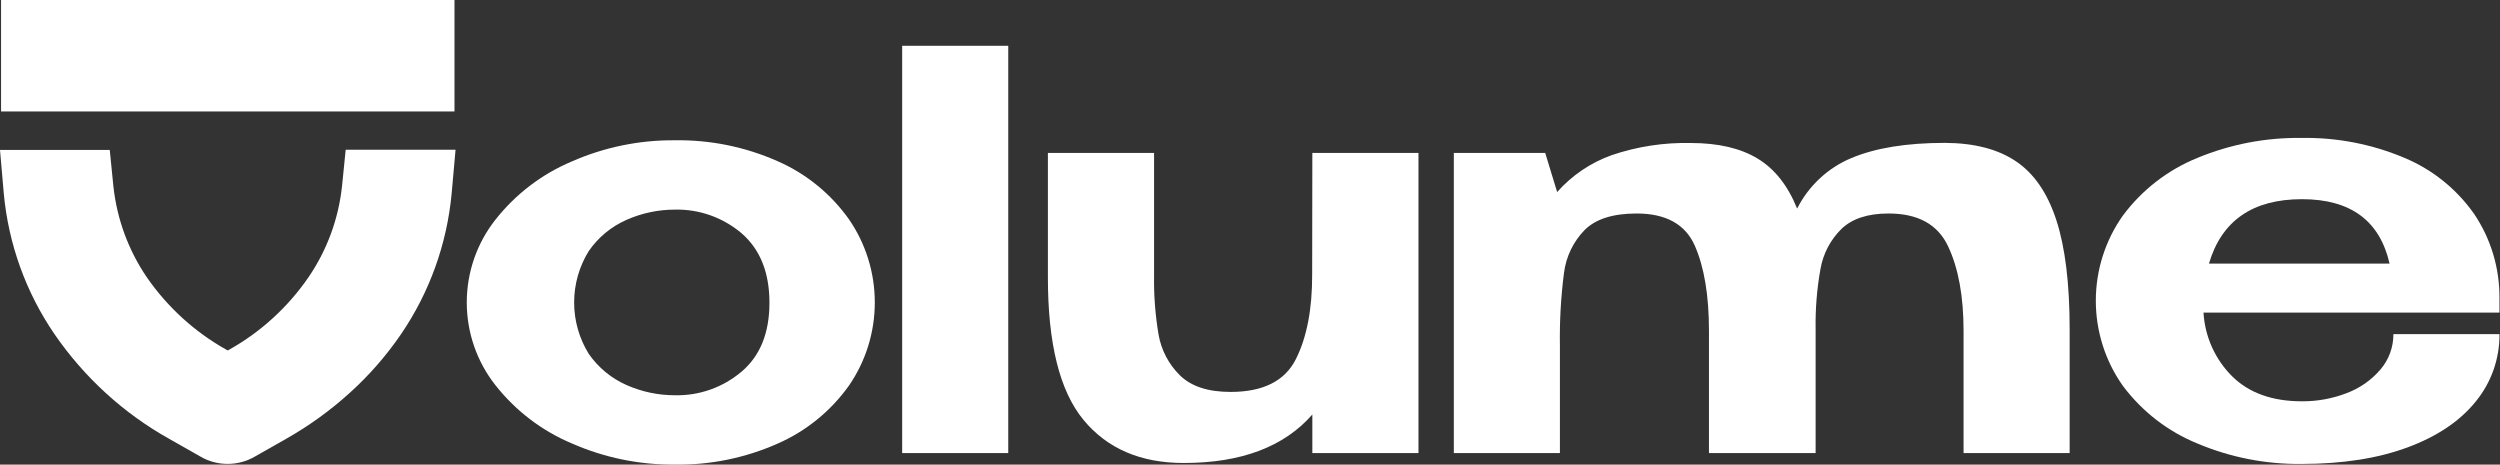
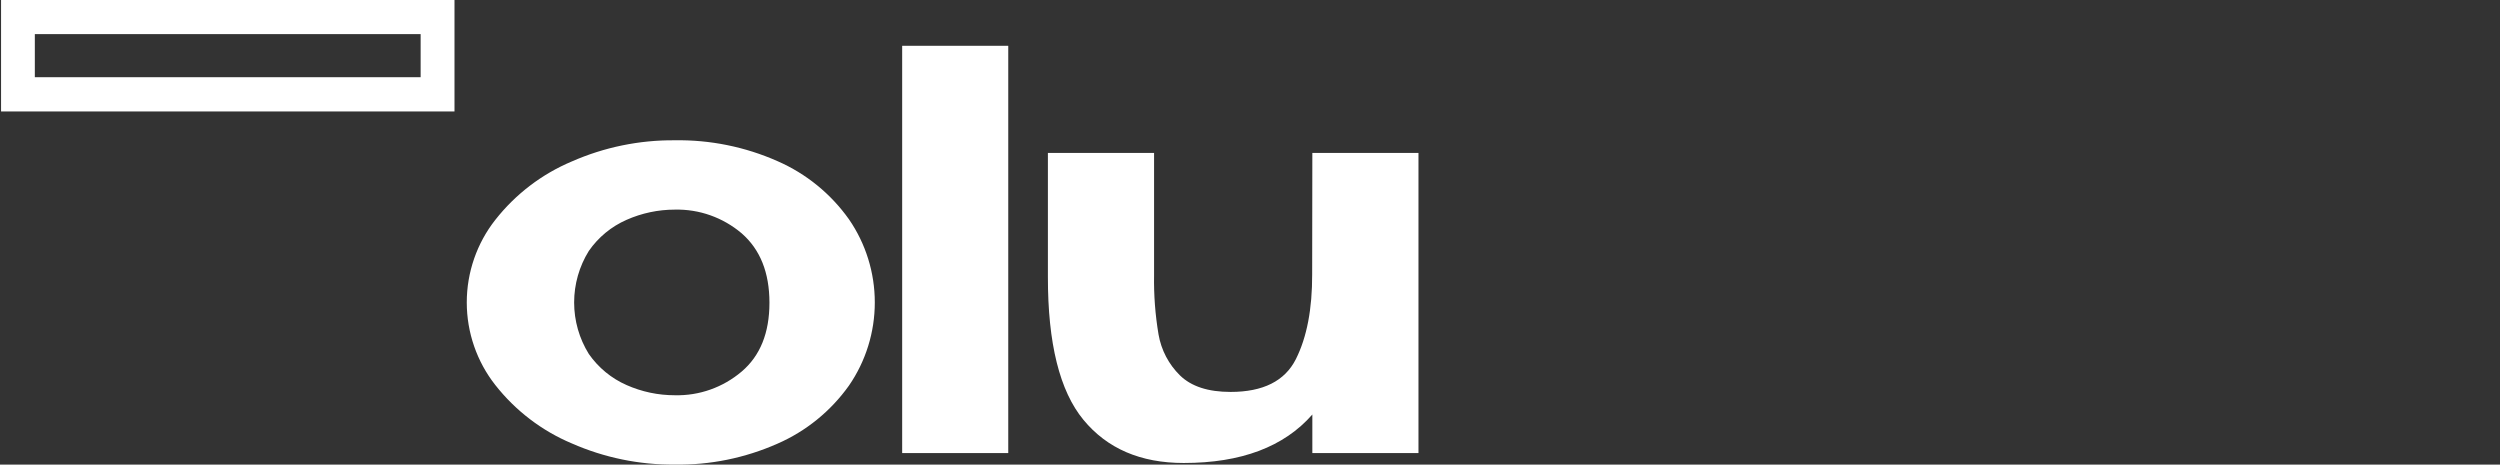
<svg xmlns="http://www.w3.org/2000/svg" width="113" height="21" viewBox="0 0 113 21" fill="none">
  <rect x="0" y="0" width="113" height="21" fill="#333333" stroke="none" />
  <g clip-path="url(#clip0_7628_11016)">
    <path d="M35.148 7.286C36.438 7.85 37.552 8.757 38.373 9.912C39.133 11.014 39.541 12.326 39.541 13.67C39.541 15.015 39.133 16.327 38.373 17.429C37.55 18.584 36.432 19.492 35.14 20.055C33.675 20.703 32.09 21.026 30.491 21C28.893 21.012 27.31 20.686 25.845 20.042C24.491 19.473 23.302 18.565 22.389 17.405C21.553 16.344 21.098 15.027 21.098 13.67C21.098 12.313 21.553 10.997 22.389 9.936C23.302 8.775 24.491 7.868 25.845 7.298C27.31 6.654 28.893 6.328 30.491 6.341C32.092 6.314 33.681 6.636 35.148 7.286ZM33.524 16.794C34.361 16.082 34.779 15.046 34.779 13.684C34.779 12.321 34.361 11.276 33.524 10.547C32.678 9.829 31.603 9.448 30.499 9.475C29.75 9.475 29.009 9.632 28.322 9.936C27.635 10.237 27.044 10.724 26.614 11.344C26.181 12.041 25.951 12.848 25.951 13.671C25.951 14.495 26.181 15.302 26.614 15.998C27.045 16.617 27.636 17.104 28.322 17.405C29.009 17.709 29.75 17.866 30.499 17.865C31.603 17.893 32.678 17.512 33.524 16.794Z" fill="white" />
    <path d="M45.573 20.479H40.778V2.07H45.573V20.479Z" fill="white" />
    <path d="M59.318 6.913H64.115V20.479H59.318V18.736C58.039 20.197 56.102 20.927 53.505 20.927C51.554 20.927 50.042 20.276 48.969 18.973C47.896 17.67 47.361 15.517 47.365 12.513V6.913H52.164V12.438C52.149 13.334 52.216 14.23 52.365 15.114C52.486 15.82 52.826 16.469 53.335 16.968C53.844 17.466 54.606 17.715 55.622 17.715C57.092 17.715 58.076 17.221 58.573 16.234C59.07 15.246 59.316 13.965 59.31 12.389L59.318 6.913Z" fill="white" />
-     <path d="M91.114 7.286C91.935 7.834 92.546 8.722 92.947 9.95C93.347 11.178 93.548 12.82 93.548 14.877V20.479H88.753V14.952C88.753 13.393 88.52 12.12 88.053 11.131C87.587 10.142 86.689 9.648 85.359 9.65C84.424 9.65 83.715 9.883 83.233 10.348C82.738 10.834 82.407 11.465 82.286 12.152C82.125 13.05 82.051 13.963 82.066 14.877V20.479H77.245V14.952C77.245 13.358 77.032 12.076 76.606 11.107C76.179 10.137 75.303 9.651 73.976 9.65C72.906 9.65 72.123 9.899 71.626 10.396C71.112 10.922 70.784 11.605 70.692 12.338C70.552 13.428 70.49 14.527 70.508 15.625V20.479H65.713V6.913H69.844L70.383 8.68C71.055 7.924 71.903 7.35 72.851 7.012C74.004 6.621 75.214 6.436 76.429 6.464C77.66 6.464 78.662 6.697 79.436 7.162C80.21 7.628 80.808 8.382 81.23 9.427C81.755 8.394 82.626 7.583 83.688 7.142C84.77 6.688 86.173 6.46 87.897 6.458C89.225 6.462 90.298 6.738 91.114 7.286Z" fill="white" />
-     <path d="M112.976 14.13H99.598C99.662 15.217 100.122 16.241 100.889 17.005C101.652 17.761 102.705 18.139 104.05 18.139C104.743 18.143 105.431 18.017 106.078 17.766C106.668 17.545 107.192 17.176 107.602 16.695C107.979 16.252 108.185 15.686 108.181 15.102H112.976C112.986 16.212 112.606 17.291 111.906 18.145C111.192 19.032 110.163 19.725 108.819 20.223C107.474 20.721 105.876 20.97 104.024 20.97C102.413 20.988 100.815 20.675 99.327 20.048C97.993 19.506 96.829 18.607 95.959 17.447C95.16 16.325 94.731 14.976 94.731 13.592C94.731 12.209 95.16 10.86 95.959 9.737C96.823 8.58 97.982 7.683 99.311 7.142C100.808 6.52 102.414 6.212 104.032 6.235C105.632 6.207 107.22 6.516 108.696 7.142C109.955 7.67 111.041 8.546 111.831 9.67C112.59 10.795 112.989 12.129 112.976 13.491V13.614V14.13ZM99.844 11.916H108.009C107.565 9.974 106.245 9.003 104.05 9.003C101.819 9.003 100.417 9.974 99.844 11.916Z" fill="white" />
-     <path d="M16.323 7.517H19.765L19.663 8.676C19.461 10.837 18.714 12.91 17.494 14.696C16.867 15.618 16.133 16.46 15.309 17.206C14.466 17.972 13.541 18.641 12.552 19.2L11.121 20.012C10.866 20.155 10.579 20.229 10.287 20.227C9.995 20.225 9.709 20.146 9.455 20L8.052 19.2C6.08 18.103 4.383 16.562 3.093 14.696C1.87 12.911 1.122 10.837 0.922 8.674L0.822 7.517H4.26L4.356 8.483C4.527 10.091 5.093 11.63 6.002 12.959C6.995 14.396 8.297 15.587 9.81 16.443L10.279 16.707L10.75 16.441C12.264 15.589 13.567 14.399 14.559 12.961C15.47 11.632 16.037 10.092 16.207 8.483L16.323 7.517Z" fill="white" />
-     <path d="M10.293 20.968C9.856 20.97 9.426 20.854 9.049 20.631L7.657 19.841C5.59 18.686 3.813 17.065 2.464 15.104C1.17 13.216 0.38 11.022 0.17 8.735L0 6.777H4.961L5.124 8.41C5.282 9.897 5.806 11.32 6.647 12.549C7.578 13.89 8.797 15 10.213 15.796L10.295 15.84L10.386 15.79C11.797 14.995 13.011 13.884 13.936 12.543C14.78 11.314 15.304 9.889 15.461 8.4L15.625 6.767H20.591L20.416 8.729C20.206 11.017 19.418 13.213 18.127 15.104C17.465 16.072 16.693 16.957 15.826 17.741C14.941 18.546 13.971 19.248 12.933 19.835L11.502 20.647C11.133 20.858 10.717 20.968 10.293 20.968ZM1.66 8.26L1.69 8.611C1.878 10.652 2.584 12.608 3.738 14.292C4.957 16.061 6.561 17.523 8.425 18.565L9.828 19.363C9.964 19.442 10.117 19.485 10.273 19.488C10.43 19.491 10.584 19.453 10.722 19.379L12.158 18.567C13.097 18.035 13.976 17.398 14.777 16.67C15.558 15.963 16.253 15.165 16.848 14.292C17.999 12.607 18.703 10.651 18.893 8.611L18.925 8.258H17.006L16.977 8.552C16.794 10.282 16.185 11.937 15.206 13.367C14.152 14.902 12.766 16.173 11.153 17.084L10.295 17.567L9.443 17.084C7.826 16.173 6.434 14.902 5.372 13.367C4.396 11.94 3.789 10.288 3.606 8.562L3.576 8.268L1.66 8.26Z" fill="white" />
-     <path d="M19.779 0.773H0.81V4.265H19.779V0.773Z" fill="white" />
    <path d="M20.543 5.038H0.048V0H20.543V5.038ZM1.574 3.49H19.013V1.542H1.574V3.49Z" fill="white" />
  </g>
  <defs>
    <clipPath id="clip0_7628_11016">
      <rect width="113" height="21" fill="white" />
    </clipPath>
  </defs>
</svg>